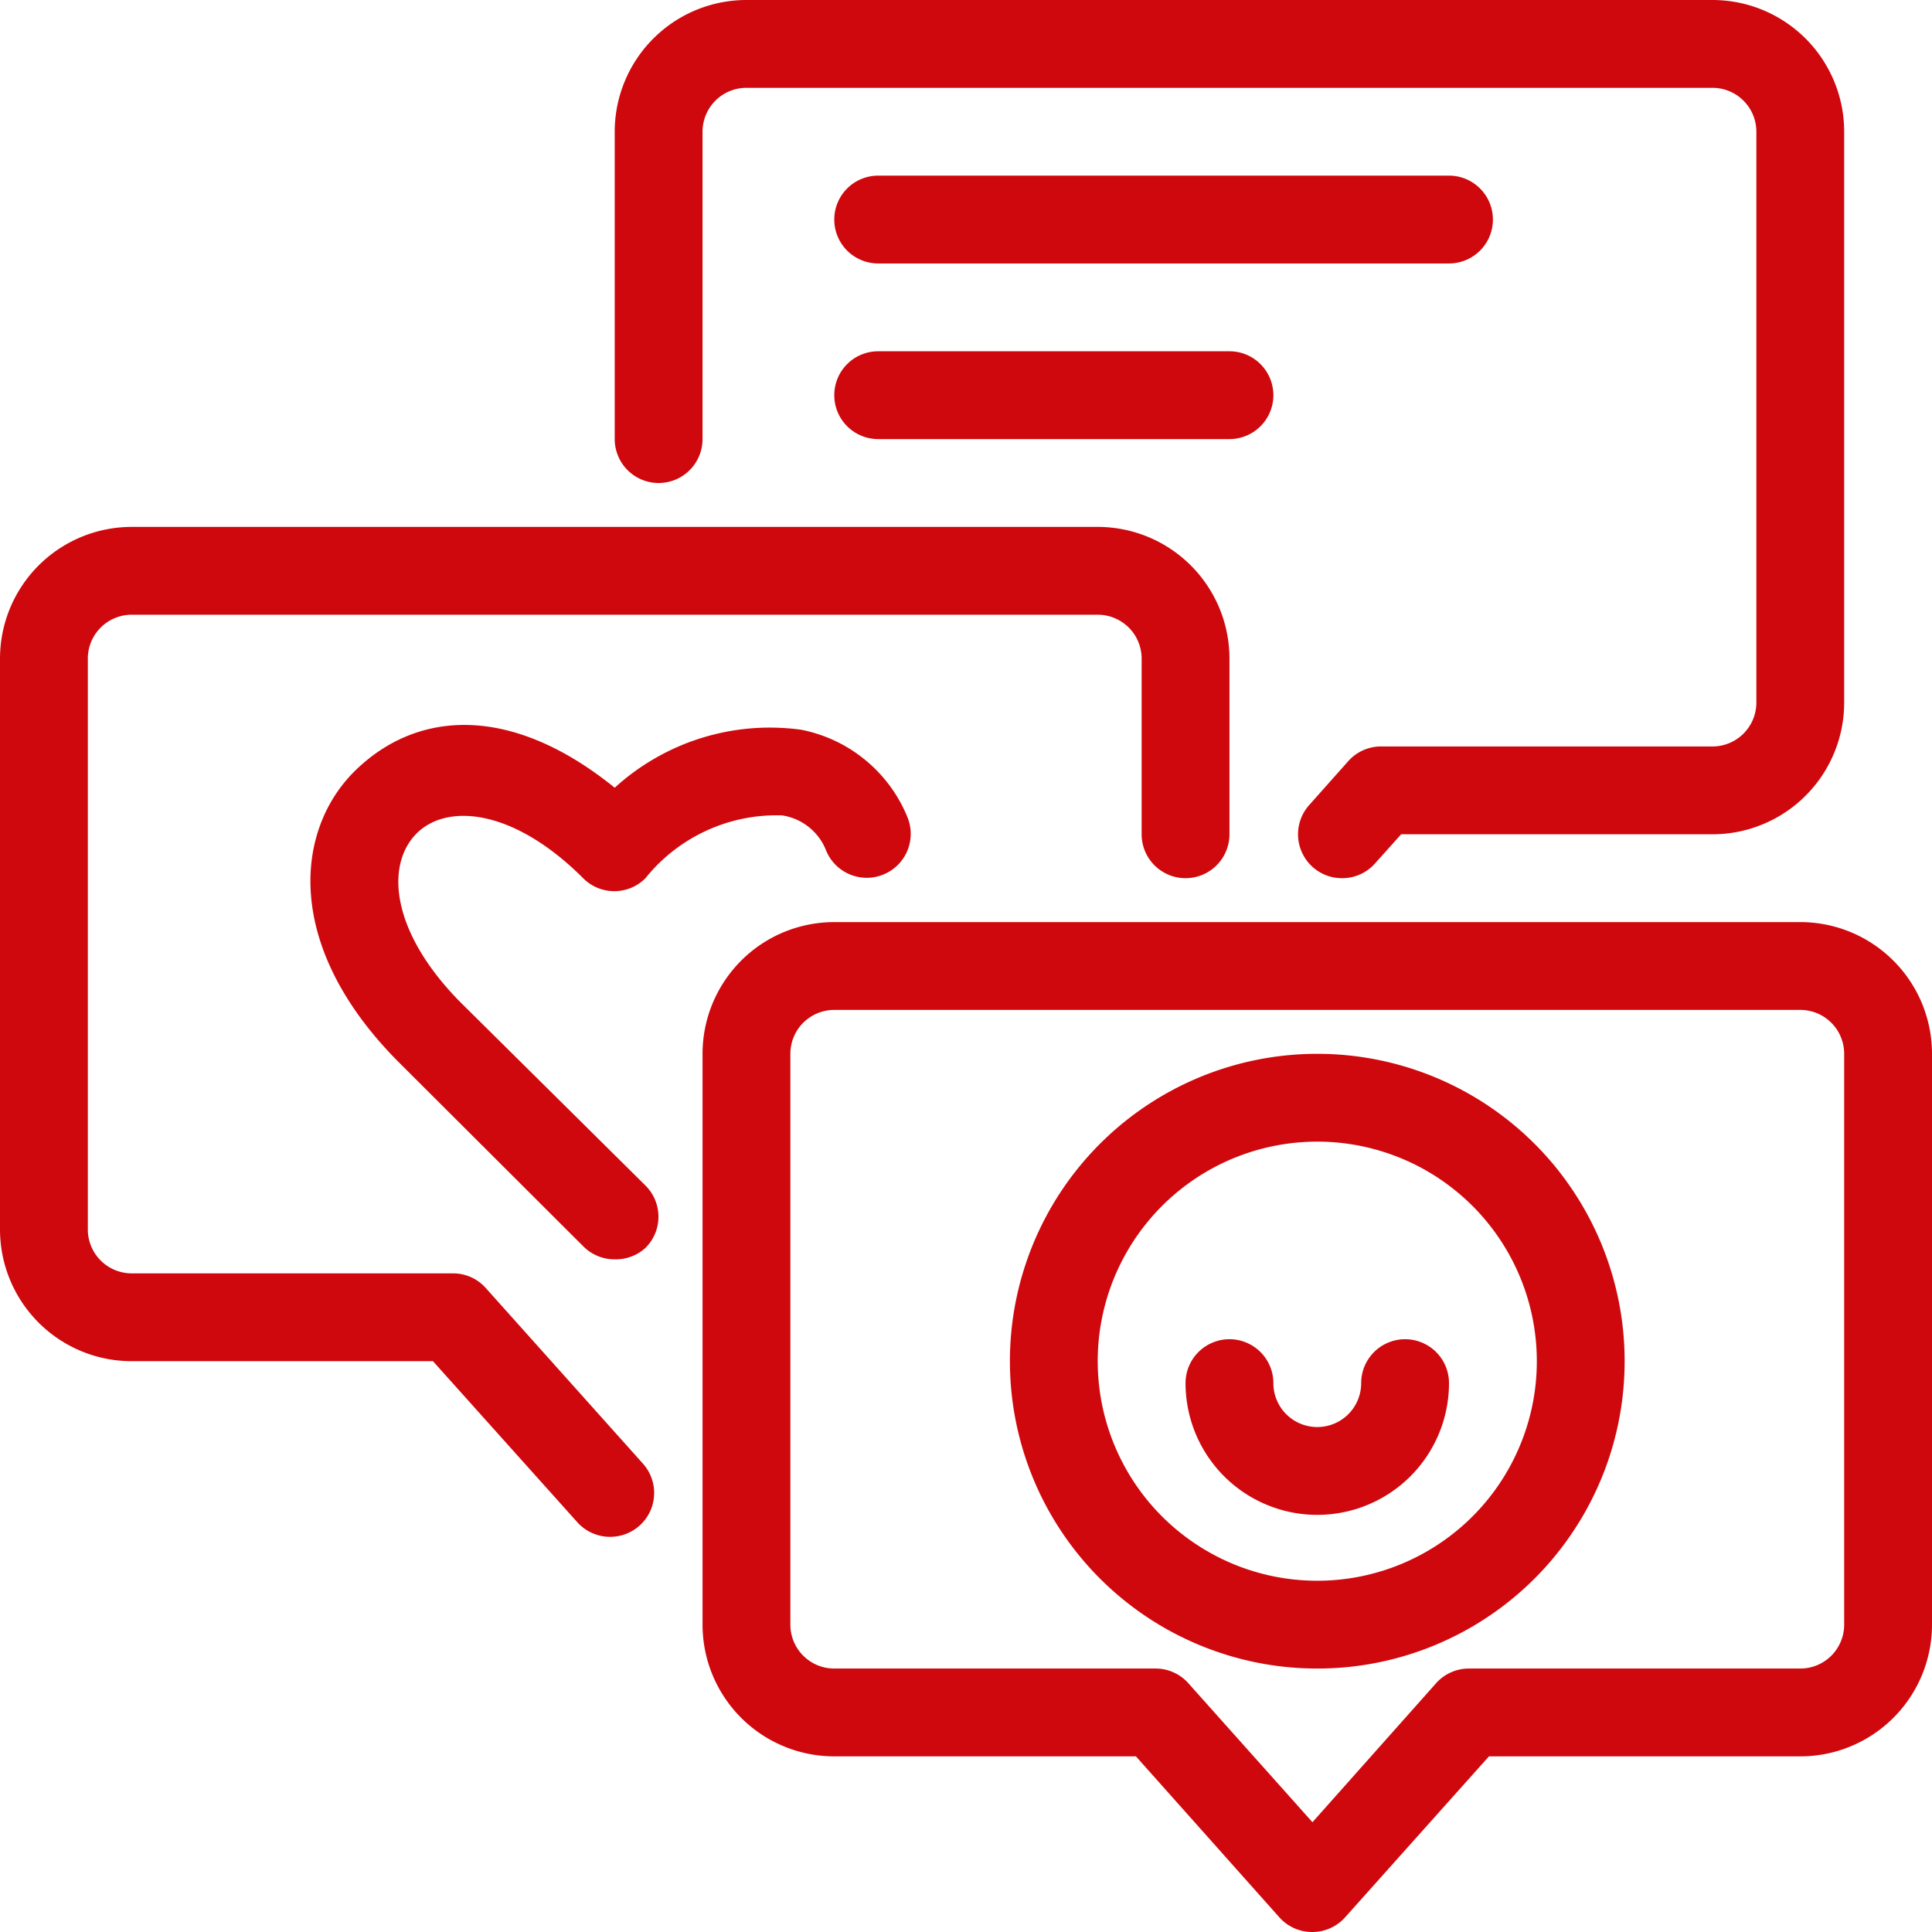
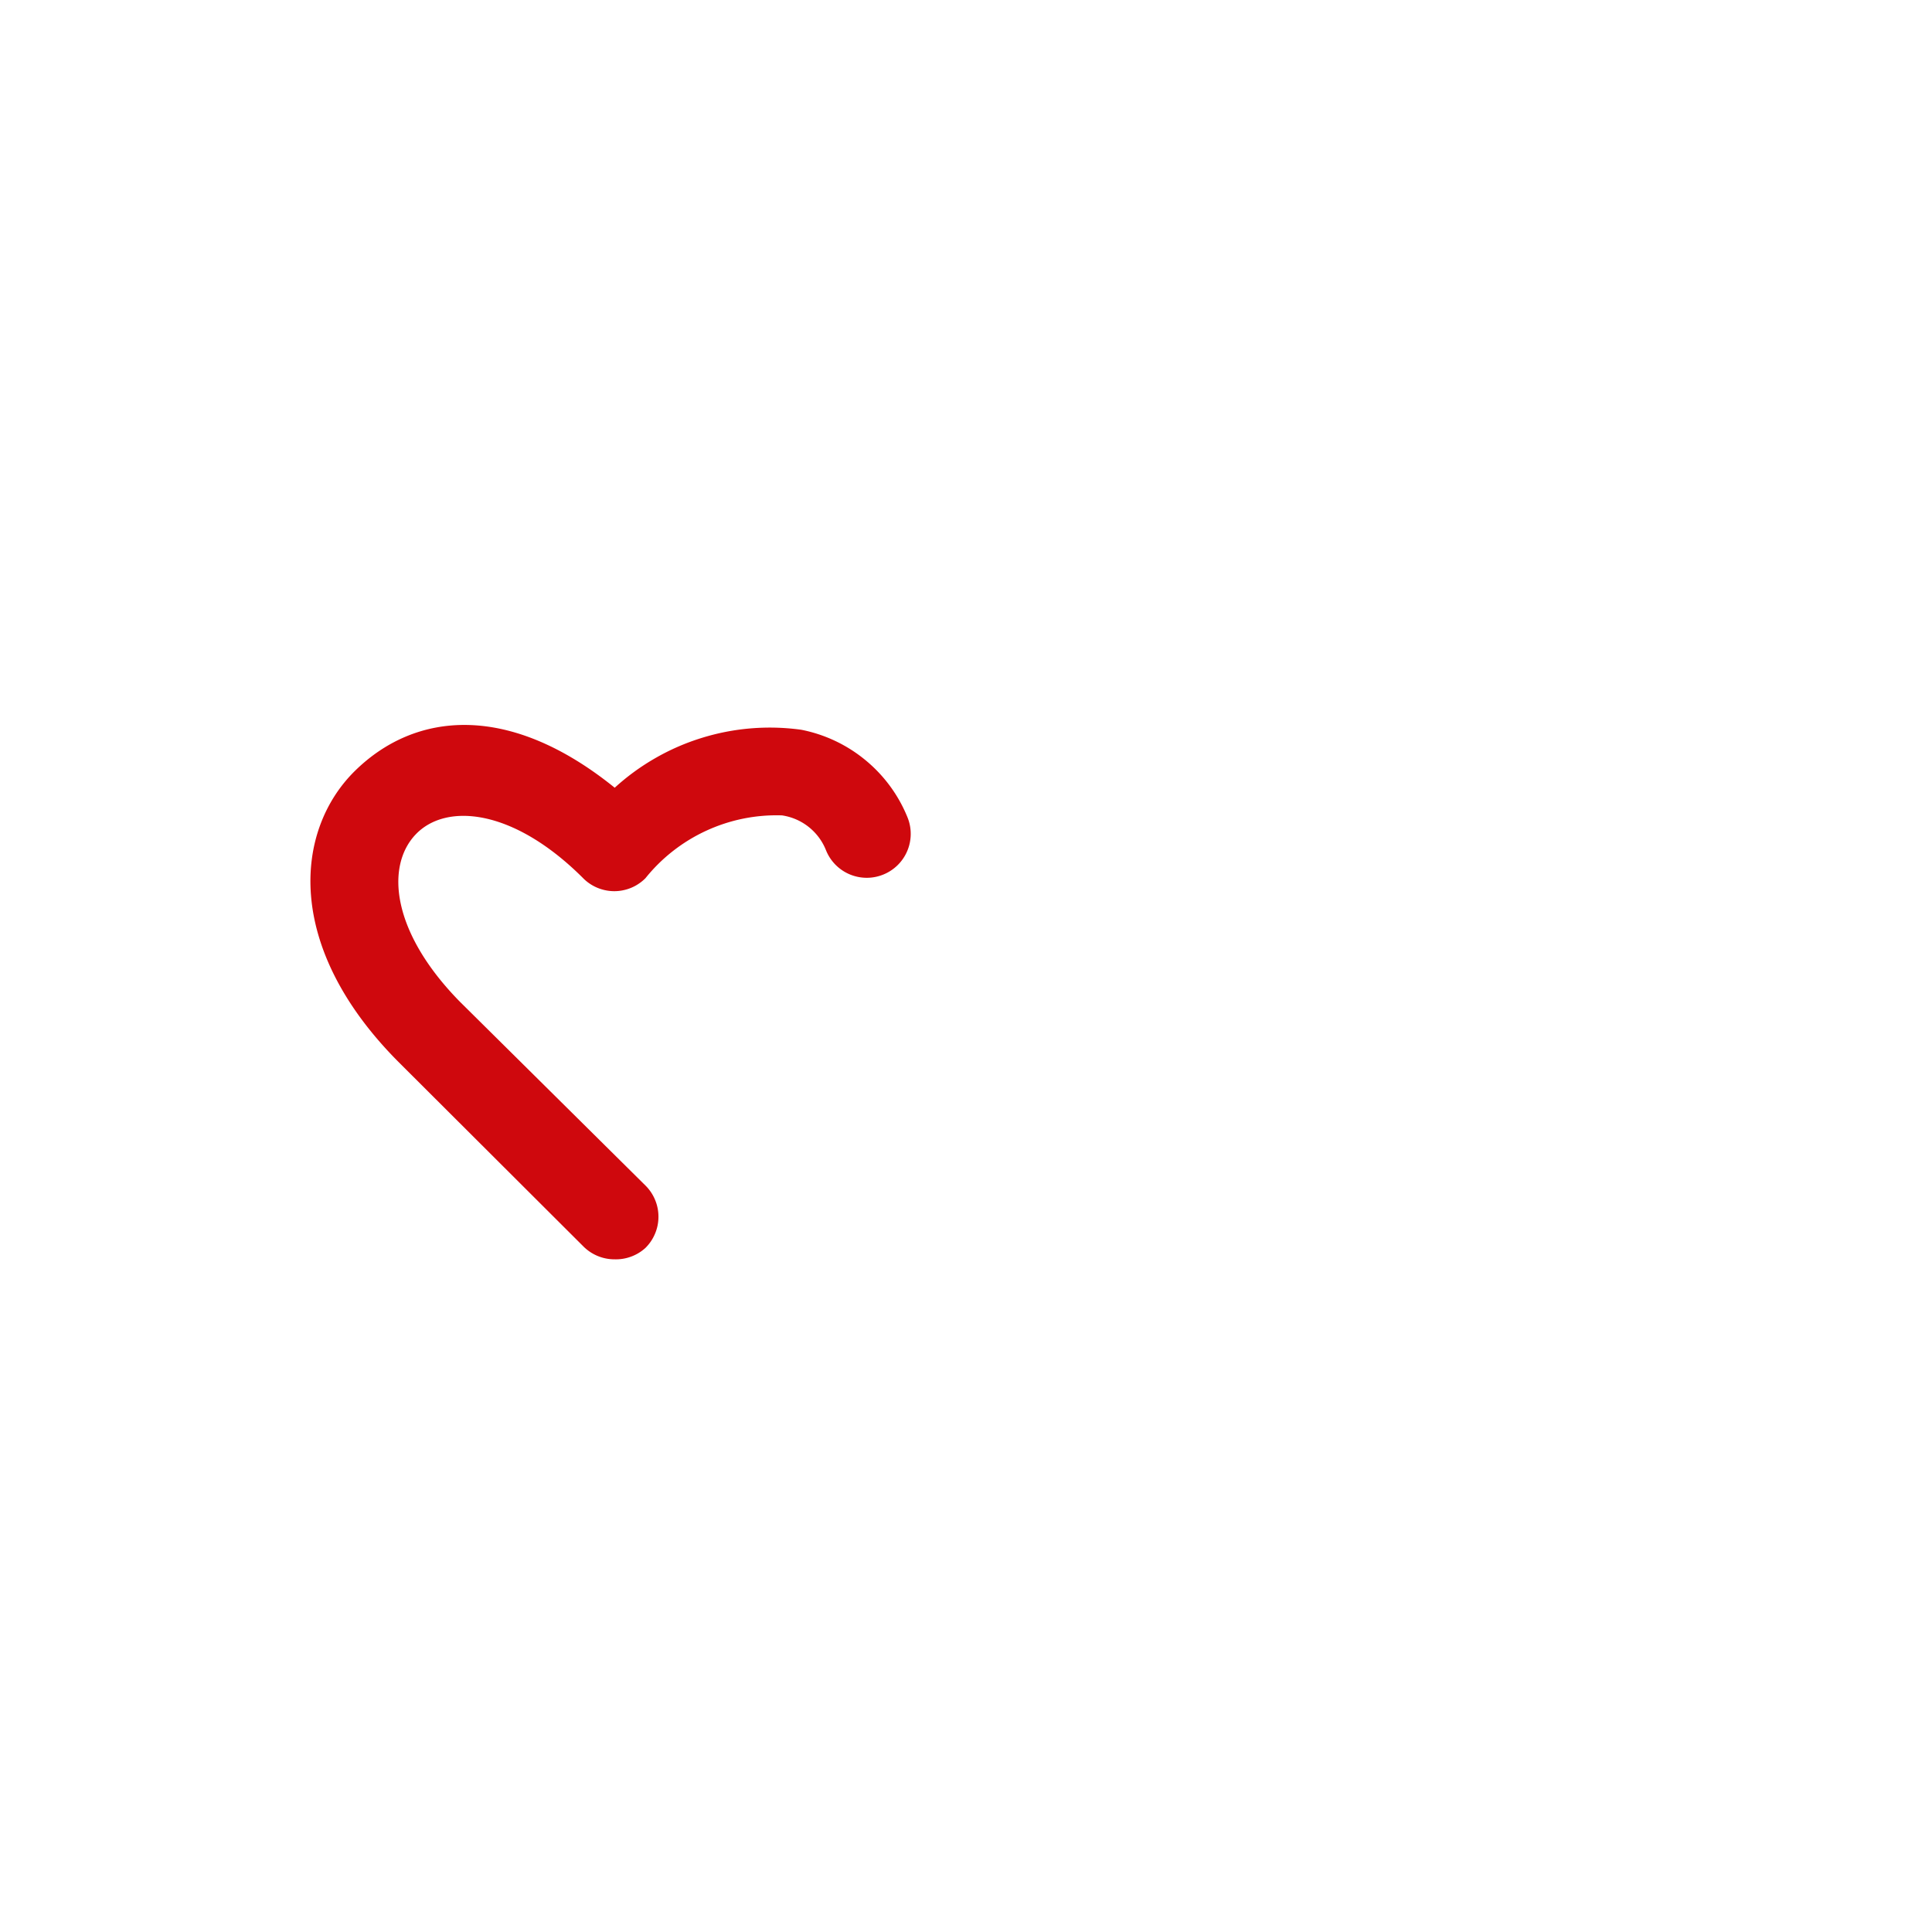
<svg xmlns="http://www.w3.org/2000/svg" width="500" height="500" version="1.0" viewBox="0 0 375 375">
-   <path fill="#cf080d" d="M260.54 170.453a8.385 8.385 0 0 1-3.052-.535 8.466 8.466 0 0 1-3.804-2.828 8.547 8.547 0 0 1-1.723-4.676 8.335 8.335 0 0 1 .074-1.68 8.48 8.48 0 0 1 1.113-3.16c.29-.484.622-.933 1-1.351l7.586-8.524a8.361 8.361 0 0 1 2.895-2.09 8.41 8.41 0 0 1 3.496-.722h64.262a8.523 8.523 0 0 0 8.523-8.524V25.566c0-.558-.055-1.113-.164-1.66a8.67 8.67 0 0 0-.484-1.597 8.37 8.37 0 0 0-.79-1.477 8.606 8.606 0 0 0-2.35-2.352 8.554 8.554 0 0 0-4.734-1.434H144.886a8.523 8.523 0 0 0-8.524 8.52v59.66a8.523 8.523 0 0 1-15.61 4.735 8.456 8.456 0 0 1-.784-1.473 8.478 8.478 0 0 1-.653-3.261v-59.66c0-.837.043-1.672.125-2.505a25.563 25.563 0 0 1 .977-4.917 26.313 26.313 0 0 1 1.918-4.63 24.47 24.47 0 0 1 1.293-2.152 25.326 25.326 0 0 1 3.18-3.875c.59-.59 1.21-1.152 1.859-1.683a25.08 25.08 0 0 1 4.164-2.785 25.375 25.375 0 0 1 4.633-1.918 25.308 25.308 0 0 1 4.914-.977A25.666 25.666 0 0 1 144.887 0h187.5c.836 0 1.672.043 2.504.125a25.213 25.213 0 0 1 4.918.977 25.375 25.375 0 0 1 6.78 3.207c.7.464 1.372.964 2.016 1.496a25.326 25.326 0 0 1 6.328 7.71c.399.739.755 1.497 1.075 2.27.32.774.601 1.559.847 2.36.243.804.446 1.613.61 2.433a25.522 25.522 0 0 1 .488 4.988v110.797c0 .836-.039 1.672-.121 2.508-.082.832-.207 1.66-.367 2.48-.164.82-.367 1.633-.61 2.434-.246.8-.527 1.59-.847 2.363-.32.774-.676 1.532-1.074 2.27a26.113 26.113 0 0 1-1.29 2.152 24.45 24.45 0 0 1-1.492 2.012 24.55 24.55 0 0 1-1.687 1.86 24.581 24.581 0 0 1-1.86 1.687 24.419 24.419 0 0 1-2.015 1.492c-.695.469-1.414.899-2.152 1.293a25.5 25.5 0 0 1-2.266 1.07 26.58 26.58 0 0 1-2.363.848 25.213 25.213 0 0 1-4.918.977c-.832.082-1.668.125-2.504.125H271.96l-5.113 5.707a8.421 8.421 0 0 1-2.856 2.074 8.352 8.352 0 0 1-3.453.738ZM254.746 375a8.427 8.427 0 0 1-3.5-.723 8.434 8.434 0 0 1-2.894-2.09l-27.868-31.277h-58.55c-.84 0-1.676-.043-2.508-.125a25.309 25.309 0 0 1-2.48-.367 26.146 26.146 0 0 1-2.438-.61 24.3 24.3 0 0 1-2.36-.847 25.572 25.572 0 0 1-4.421-2.36 25.862 25.862 0 0 1-3.875-3.18 25.862 25.862 0 0 1-3.18-3.875 25.605 25.605 0 0 1-2.363-4.422 25.375 25.375 0 0 1-.844-2.362 25.308 25.308 0 0 1-.977-4.914 25.606 25.606 0 0 1-.125-2.508V204.547c0-.84.043-1.676.125-2.508a25.308 25.308 0 0 1 .977-4.914 25.605 25.605 0 0 1 10.262-13.84 25.606 25.606 0 0 1 4.422-2.363 25.763 25.763 0 0 1 4.797-1.453c.82-.164 1.648-.285 2.48-.367a25.545 25.545 0 0 1 2.508-.125h187.5c.836 0 1.671.043 2.503.125a25.563 25.563 0 0 1 7.278 1.82 25.606 25.606 0 0 1 11.476 9.418 25.606 25.606 0 0 1 2.363 4.422 25.763 25.763 0 0 1 1.453 4.797 25.545 25.545 0 0 1 .492 4.988L375 315.34a25.606 25.606 0 0 1-.492 4.988c-.164.82-.367 1.633-.61 2.434a25.375 25.375 0 0 1-1.918 4.633 26.113 26.113 0 0 1-1.289 2.152 25.862 25.862 0 0 1-3.18 3.875 25.862 25.862 0 0 1-3.875 3.18 25.478 25.478 0 0 1-4.421 2.359c-.774.324-1.559.605-2.36.848a25.563 25.563 0 0 1-4.918.977c-.832.081-1.667.124-2.503.124h-60.43l-27.953 31.277a8.436 8.436 0 0 1-2.856 2.075 8.473 8.473 0 0 1-3.449.738Zm-92.812-178.977c-.563 0-1.118.055-1.664.165a8.51 8.51 0 0 0-4.363 2.332 8.307 8.307 0 0 0-1.848 2.765 8.38 8.38 0 0 0-.485 1.598 8.464 8.464 0 0 0-.164 1.664V315.34a8.494 8.494 0 0 0 .649 3.262 8.58 8.58 0 0 0 .785 1.472c.312.469.664.899 1.062 1.293a8.51 8.51 0 0 0 6.027 2.496h62.301a8.422 8.422 0 0 1 3.496.723 8.434 8.434 0 0 1 2.895 2.09l24.121 27.015 24.031-27.015a8.434 8.434 0 0 1 2.895-2.09 8.44 8.44 0 0 1 3.5-.723h64.262a8.41 8.41 0 0 0 1.66-.164 8.38 8.38 0 0 0 1.597-.484 8.37 8.37 0 0 0 1.477-.79 8.373 8.373 0 0 0 1.289-1.058c.398-.394.75-.824 1.063-1.293a8.58 8.58 0 0 0 1.27-3.07c.108-.55.163-1.102.163-1.664V204.547a8.49 8.49 0 0 0-.164-1.664 8.38 8.38 0 0 0-.484-1.598 8.764 8.764 0 0 0-.785-1.476 8.398 8.398 0 0 0-1.063-1.29 8.373 8.373 0 0 0-1.289-1.058 8.37 8.37 0 0 0-1.477-.79 8.38 8.38 0 0 0-1.597-.483 8.454 8.454 0 0 0-1.66-.165Zm0 0" />
-   <path fill="#cf080d" d="M255.684 323.863a59.562 59.562 0 0 1-11.641-1.144 59.18 59.18 0 0 1-5.68-1.426 59.645 59.645 0 0 1-5.511-1.969 61.177 61.177 0 0 1-5.293-2.504 59.929 59.929 0 0 1-5.024-3.011 59.197 59.197 0 0 1-4.7-3.489 59.035 59.035 0 0 1-8.27-8.27 58.555 58.555 0 0 1-3.487-4.702 59.238 59.238 0 0 1-5.516-10.313 61.266 61.266 0 0 1-1.972-5.512 60.341 60.341 0 0 1-1.422-5.68 59.562 59.562 0 0 1-1.145-11.64c0-1.953.094-3.902.286-5.848a60.29 60.29 0 0 1 .859-5.789 60.341 60.341 0 0 1 1.422-5.68 60.838 60.838 0 0 1 1.972-5.511 60.044 60.044 0 0 1 2.504-5.293 59.929 59.929 0 0 1 6.5-9.727 59.785 59.785 0 0 1 8.27-8.27 59.929 59.929 0 0 1 9.723-6.496 59.672 59.672 0 0 1 16.484-5.898 59.562 59.562 0 0 1 11.64-1.145c1.954 0 3.903.095 5.848.286a60.29 60.29 0 0 1 5.79.86 59.671 59.671 0 0 1 30.547 16.328 60.759 60.759 0 0 1 3.933 4.335 60.19 60.19 0 0 1 6.496 9.727 60.044 60.044 0 0 1 2.504 5.293 60.838 60.838 0 0 1 1.972 5.512 60.341 60.341 0 0 1 1.422 5.68 60.29 60.29 0 0 1 .86 5.788 59.68 59.68 0 0 1 .285 5.848 59.562 59.562 0 0 1-10.055 33.145 59.463 59.463 0 0 1-7.418 9.043 59.93 59.93 0 0 1-4.34 3.93 58.492 58.492 0 0 1-4.699 3.488 59.929 59.929 0 0 1-5.023 3.011 61.177 61.177 0 0 1-5.293 2.504 59.645 59.645 0 0 1-5.512 1.969 59.18 59.18 0 0 1-11.469 2.285 59.68 59.68 0 0 1-5.847.285Zm0-102.273a42.655 42.655 0 0 0-8.317.82 42.716 42.716 0 0 0-11.773 4.211 42.689 42.689 0 0 0-6.946 4.645 42.14 42.14 0 0 0-5.906 5.906 41.728 41.728 0 0 0-2.492 3.36 41.629 41.629 0 0 0-2.148 3.585 42.536 42.536 0 0 0-4.828 24.266 42.412 42.412 0 0 0 1.628 8.191 42.536 42.536 0 0 0 3.2 7.719 41.629 41.629 0 0 0 2.148 3.586 41.728 41.728 0 0 0 2.492 3.36 41.328 41.328 0 0 0 2.809 3.097 42.684 42.684 0 0 0 10.043 7.45 42.536 42.536 0 0 0 24.266 4.828 42.412 42.412 0 0 0 8.19-1.63 42.536 42.536 0 0 0 7.72-3.199 42.648 42.648 0 0 0 6.945-4.64 41.328 41.328 0 0 0 3.098-2.81 41.328 41.328 0 0 0 2.808-3.097 41.728 41.728 0 0 0 2.492-3.36 41.629 41.629 0 0 0 2.149-3.585 42.536 42.536 0 0 0 4.828-24.266 42.412 42.412 0 0 0-1.63-8.191 42.536 42.536 0 0 0-3.198-7.719 41.629 41.629 0 0 0-2.149-3.586 41.728 41.728 0 0 0-2.492-3.36 42.168 42.168 0 0 0-5.906-5.905 42.689 42.689 0 0 0-6.945-4.645 42.244 42.244 0 0 0-3.782-1.785 42.536 42.536 0 0 0-16.304-3.246Zm0 0" />
-   <path fill="#cf080d" d="M255.684 294.035c-.84 0-1.676-.043-2.508-.125a25.309 25.309 0 0 1-2.48-.367 26.146 26.146 0 0 1-2.438-.61 24.3 24.3 0 0 1-2.36-.847 25.572 25.572 0 0 1-4.421-2.36 25.862 25.862 0 0 1-3.875-3.18 25.862 25.862 0 0 1-3.18-3.875 25.605 25.605 0 0 1-2.363-4.422 25.375 25.375 0 0 1-.844-2.362 25.308 25.308 0 0 1-.977-4.914 25.606 25.606 0 0 1-.125-2.508c0-.559.055-1.113.164-1.66a8.504 8.504 0 0 1 5.098-6.211 8.478 8.478 0 0 1 4.926-.489c.547.11 1.078.274 1.597.489a8.36 8.36 0 0 1 1.473.785 8.84 8.84 0 0 1 1.293 1.058 8.84 8.84 0 0 1 1.059 1.293 8.474 8.474 0 0 1 1.437 4.735 8.494 8.494 0 0 0 .649 3.262 8.58 8.58 0 0 0 .785 1.472c.312.469.664.899 1.062 1.293a8.51 8.51 0 0 0 6.027 2.496c.56 0 1.114-.054 1.66-.164a8.38 8.38 0 0 0 1.598-.484 8.37 8.37 0 0 0 1.477-.79 8.373 8.373 0 0 0 1.289-1.058c.398-.394.75-.824 1.063-1.293a8.58 8.58 0 0 0 1.27-3.07c.108-.55.163-1.102.163-1.664 0-.559.055-1.113.164-1.66a8.474 8.474 0 0 1 1.273-3.074 8.84 8.84 0 0 1 1.06-1.293 8.84 8.84 0 0 1 1.292-1.06 8.456 8.456 0 0 1 1.473-.784 8.516 8.516 0 0 1 3.262-.653 8.478 8.478 0 0 1 3.262.652 8.527 8.527 0 0 1 2.765 1.844 8.594 8.594 0 0 1 1.848 2.766 8.525 8.525 0 0 1 .648 3.262c0 .84-.04 1.672-.125 2.508a25.308 25.308 0 0 1-.977 4.914 25.375 25.375 0 0 1-1.918 4.633 26.113 26.113 0 0 1-1.289 2.152 25.862 25.862 0 0 1-3.18 3.875 25.862 25.862 0 0 1-3.875 3.18 25.478 25.478 0 0 1-4.421 2.359c-.774.324-1.559.605-2.36.848-.804.242-1.613.445-2.437.609-.82.164-1.648.285-2.48.367-.833.082-1.668.125-2.504.125Zm-137.305 4.262a8.413 8.413 0 0 1-3.45-.742 8.425 8.425 0 0 1-2.855-2.07l-28.039-31.282H25.566a25.522 25.522 0 0 1-7.421-1.098 26.62 26.62 0 0 1-2.36-.847 24.551 24.551 0 0 1-2.27-1.074 25.478 25.478 0 0 1-7.71-6.329 25.478 25.478 0 0 1-2.785-4.168 25.375 25.375 0 0 1-1.918-4.629 25.213 25.213 0 0 1-.977-4.918A25.526 25.526 0 0 1 0 238.638V127.84c0-.836.043-1.672.125-2.504a25.386 25.386 0 0 1 .977-4.918 25.375 25.375 0 0 1 3.207-6.781 25.862 25.862 0 0 1 3.18-3.875 25.863 25.863 0 0 1 3.875-3.18 25.606 25.606 0 0 1 6.781-3.207c.804-.246 1.613-.45 2.437-.61a25.32 25.32 0 0 1 2.48-.37 25.522 25.522 0 0 1 2.504-.122h187.5a25.32 25.32 0 0 1 4.988.492c.825.16 1.633.364 2.434.61.805.242 1.59.523 2.364.844a25.606 25.606 0 0 1 11.476 9.418 25.56 25.56 0 0 1 1.29 2.152 25.375 25.375 0 0 1 1.918 4.629 25.386 25.386 0 0 1 .977 4.918c.08.832.124 1.668.124 2.504v34.094c0 .558-.055 1.113-.164 1.66a8.38 8.38 0 0 1-.485 1.597 8.37 8.37 0 0 1-.789 1.477 8.373 8.373 0 0 1-1.058 1.289 8.428 8.428 0 0 1-2.766 1.848 8.523 8.523 0 0 1-11.785-7.871V127.84a8.48 8.48 0 0 0-.164-1.66 8.504 8.504 0 0 0-5.098-6.211 8.392 8.392 0 0 0-3.262-.653h-187.5a8.454 8.454 0 0 0-3.257.653 8.352 8.352 0 0 0-2.766 1.844 8.62 8.62 0 0 0-1.063 1.292 8.504 8.504 0 0 0-1.27 3.074 8.454 8.454 0 0 0-.163 1.66v110.798a8.523 8.523 0 0 0 8.52 8.523H87.87a8.419 8.419 0 0 1 3.496.719 8.445 8.445 0 0 1 2.895 2.094l30.511 34.09a8.486 8.486 0 0 1 1.711 2.878 8.382 8.382 0 0 1 .473 3.317 8.537 8.537 0 0 1-.258 1.66 8.307 8.307 0 0 1-.582 1.578 8.53 8.53 0 0 1-7.738 4.8ZM281.25 51.137H170.453a8.454 8.454 0 0 1-1.66-.164 8.504 8.504 0 0 1-3.074-1.274 8.373 8.373 0 0 1-1.29-1.058 8.428 8.428 0 0 1-1.847-2.766 8.478 8.478 0 0 1-.488-1.598 8.792 8.792 0 0 1 0-3.328c.11-.547.273-1.082.488-1.597a8.456 8.456 0 0 1 1.848-2.766 8.606 8.606 0 0 1 2.761-1.848 8.856 8.856 0 0 1 1.602-.484 8.454 8.454 0 0 1 1.66-.164H281.25a8.523 8.523 0 0 1 0 17.047Zm-42.613 34.09h-68.184a8.454 8.454 0 0 1-1.66-.165 8.504 8.504 0 0 1-3.074-1.273 8.373 8.373 0 0 1-1.29-1.059 8.398 8.398 0 0 1-1.847-2.765 8.392 8.392 0 0 1-.488-1.598 8.769 8.769 0 0 1 0-3.324c.11-.55.273-1.082.488-1.602a8.398 8.398 0 0 1 1.848-2.762 8.398 8.398 0 0 1 2.761-1.847 8.516 8.516 0 0 1 1.602-.488 8.759 8.759 0 0 1 1.66-.16h68.184a8.83 8.83 0 0 1 1.664.16 8.58 8.58 0 0 1 1.597.488 8.456 8.456 0 0 1 2.766 1.848 8.606 8.606 0 0 1 1.848 2.761c.21.52.375 1.051.484 1.602a8.454 8.454 0 0 1 0 3.324 8.51 8.51 0 0 1-5.098 6.21 8.554 8.554 0 0 1-3.261.65Zm0 0" />
  <path fill="#cf080d" d="M119.316 244.434a8.519 8.519 0 0 1-6.05-2.473L77.473 206.25c-22.5-22.5-20.285-45.172-8.524-56.676 11.762-11.508 29.914-13.21 50.367 3.324a44.436 44.436 0 0 1 7.899-5.757 44.196 44.196 0 0 1 8.96-3.903 44.582 44.582 0 0 1 19.364-1.59 28.125 28.125 0 0 1 6.606 2.18c2.109 1 4.062 2.246 5.863 3.734a28.01 28.01 0 0 1 8.156 11.13 8.499 8.499 0 0 1 .418 4.938 8.224 8.224 0 0 1-.508 1.593 8.112 8.112 0 0 1-.808 1.464 8.41 8.41 0 0 1-1.078 1.278c-.403.39-.84.738-1.31 1.043a8.368 8.368 0 0 1-1.487.765 8.486 8.486 0 0 1-4.934.418 8.5 8.5 0 0 1-3.059-1.316 8.64 8.64 0 0 1-1.277-1.078 8.616 8.616 0 0 1-1.043-1.309 8.643 8.643 0 0 1-.766-1.488 10.994 10.994 0 0 0-1.386-2.473 11.059 11.059 0 0 0-1.977-2.03 10.968 10.968 0 0 0-2.433-1.454 11.045 11.045 0 0 0-2.727-.777 32.562 32.562 0 0 0-14.687 2.968 32.656 32.656 0 0 0-11.816 9.219 8.285 8.285 0 0 1-1.298 1.07 8.157 8.157 0 0 1-1.476.797 8.505 8.505 0 0 1-1.61.489 8.247 8.247 0 0 1-1.668.168 8.285 8.285 0 0 1-1.671-.168 8.554 8.554 0 0 1-1.606-.489 8.19 8.19 0 0 1-1.48-.797 8.08 8.08 0 0 1-1.293-1.07c-13.555-13.55-26.594-14.656-32.473-8.52-5.883 6.133-4.773 18.919 8.523 32.47l36.051 35.71c.399.395.754.828 1.07 1.293.313.469.579.961.793 1.48.22.52.383 1.055.493 1.606a8.602 8.602 0 0 1 0 3.344 8.286 8.286 0 0 1-.493 1.605 8.563 8.563 0 0 1-.793 1.48 8.714 8.714 0 0 1-1.07 1.294 8.452 8.452 0 0 1-2.77 1.687 8.503 8.503 0 0 1-3.199.532Zm0 0" />
</svg>